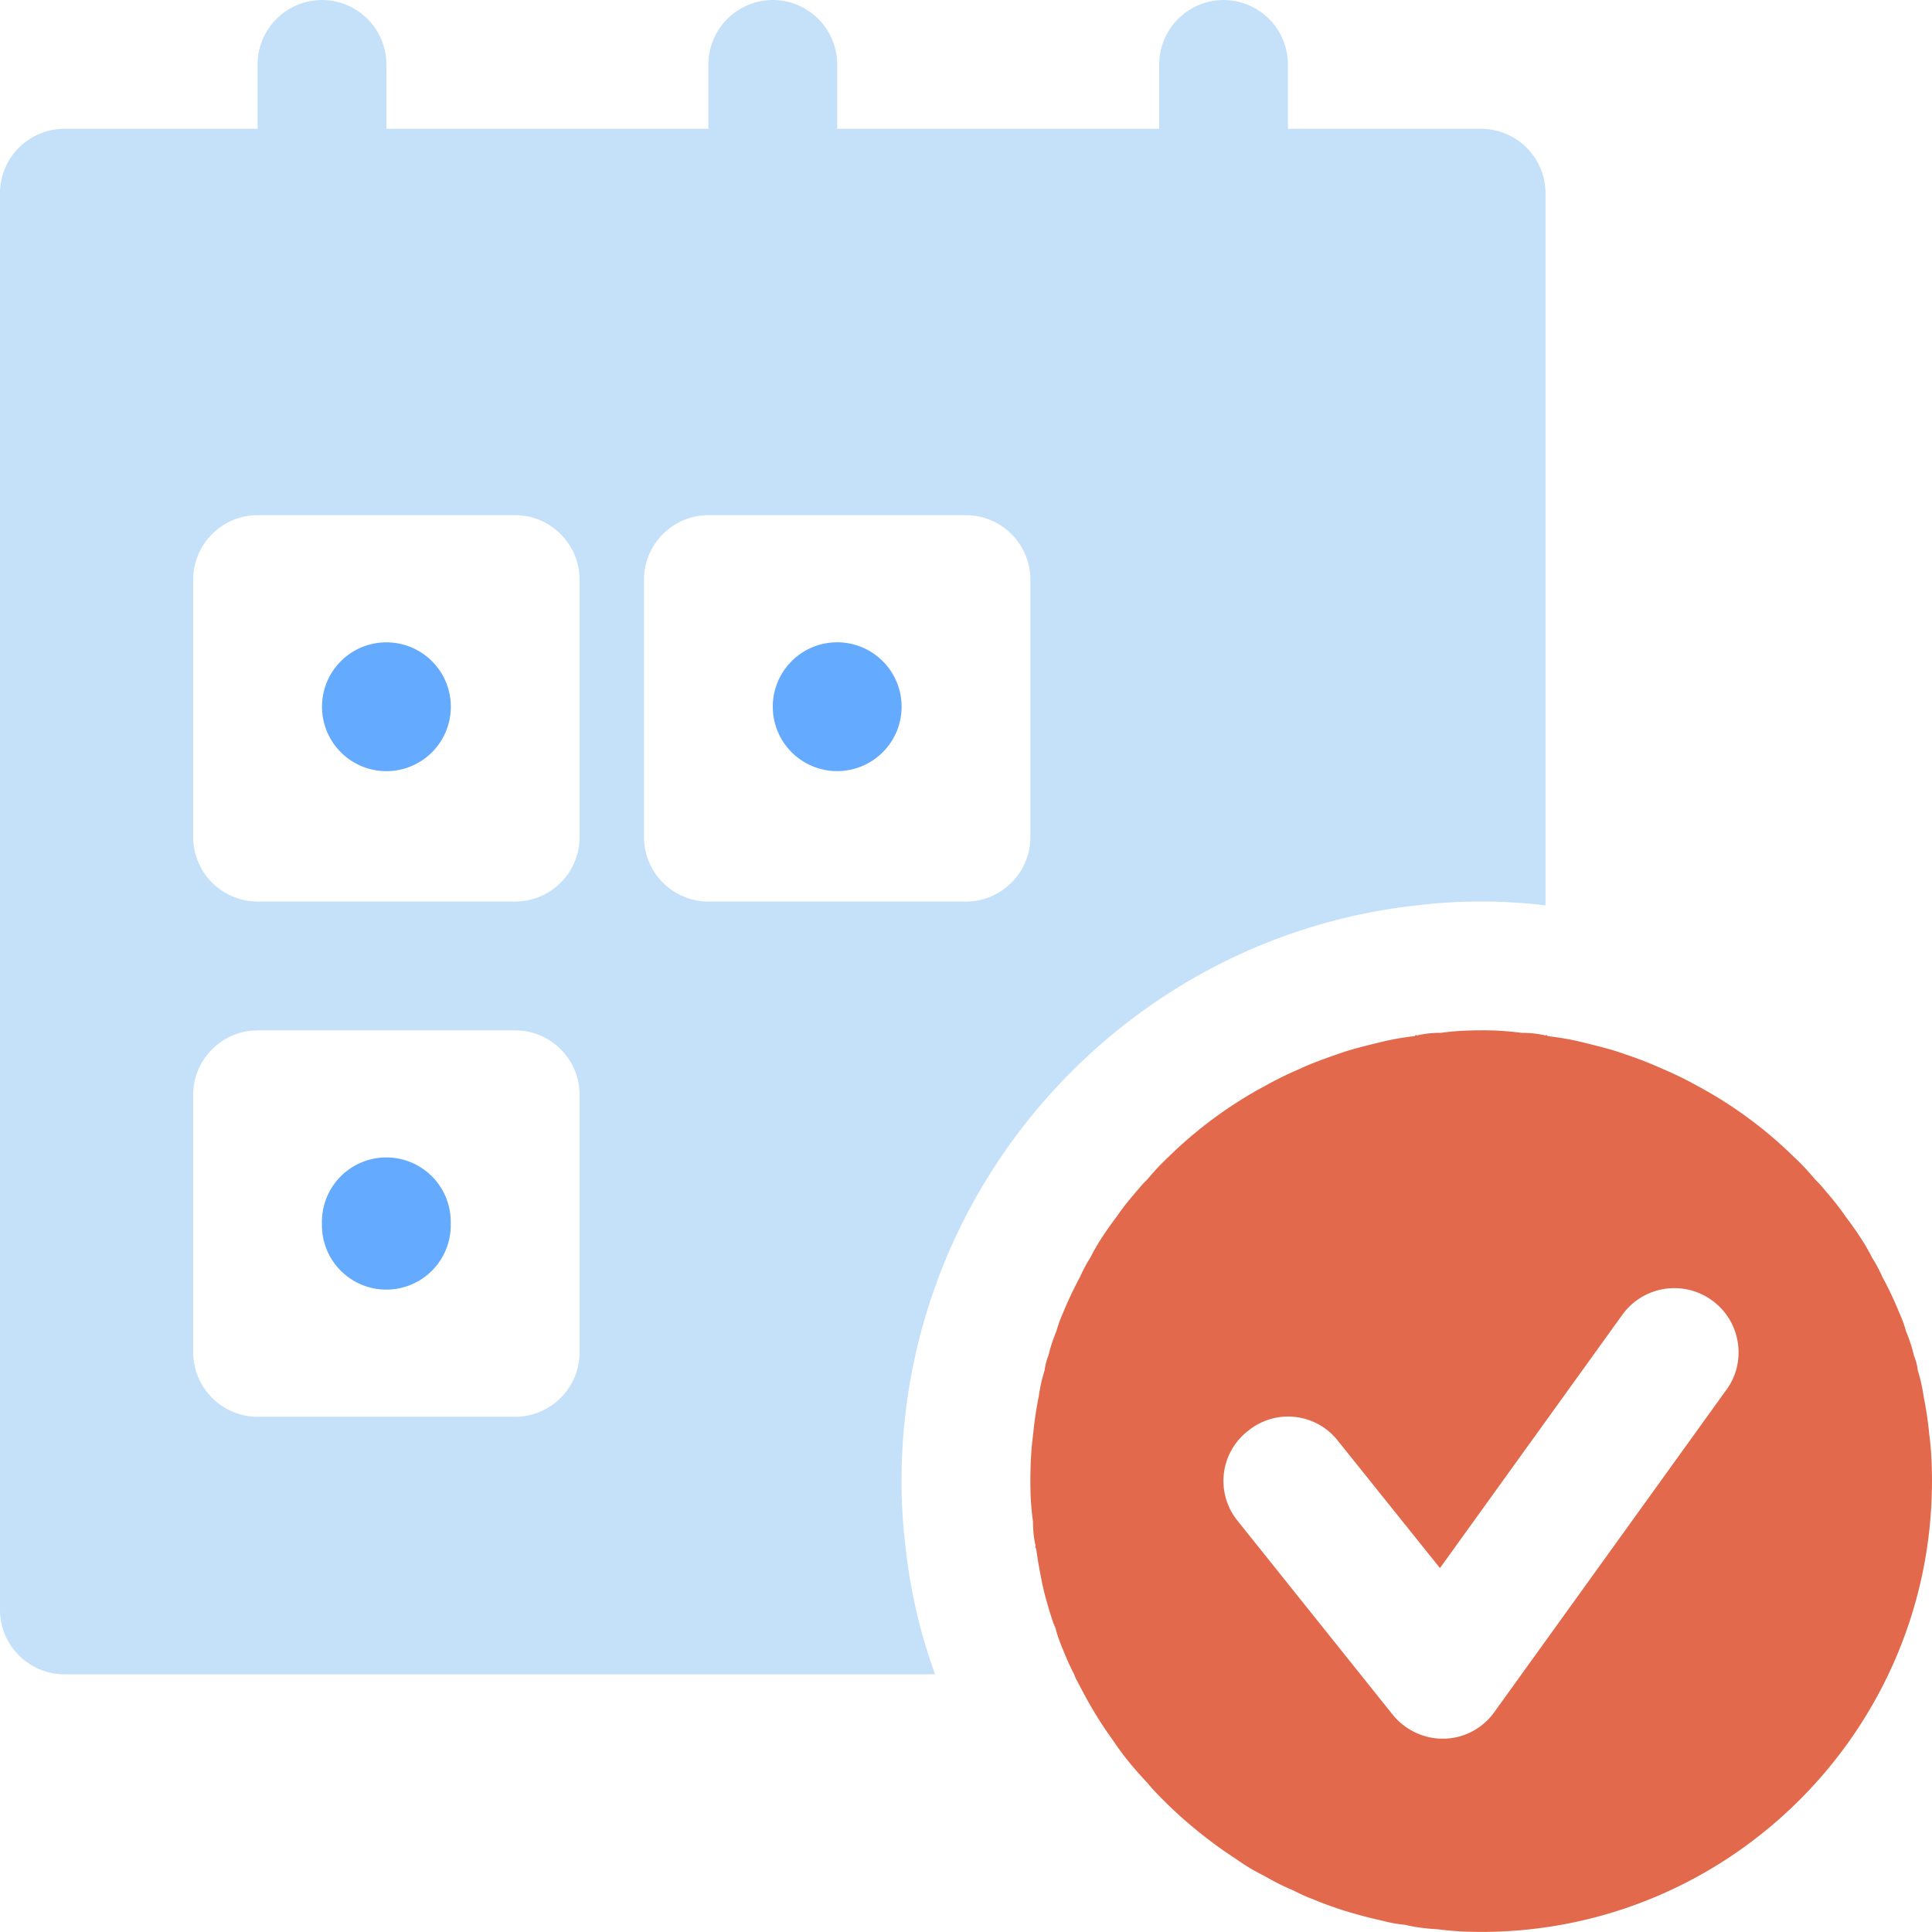
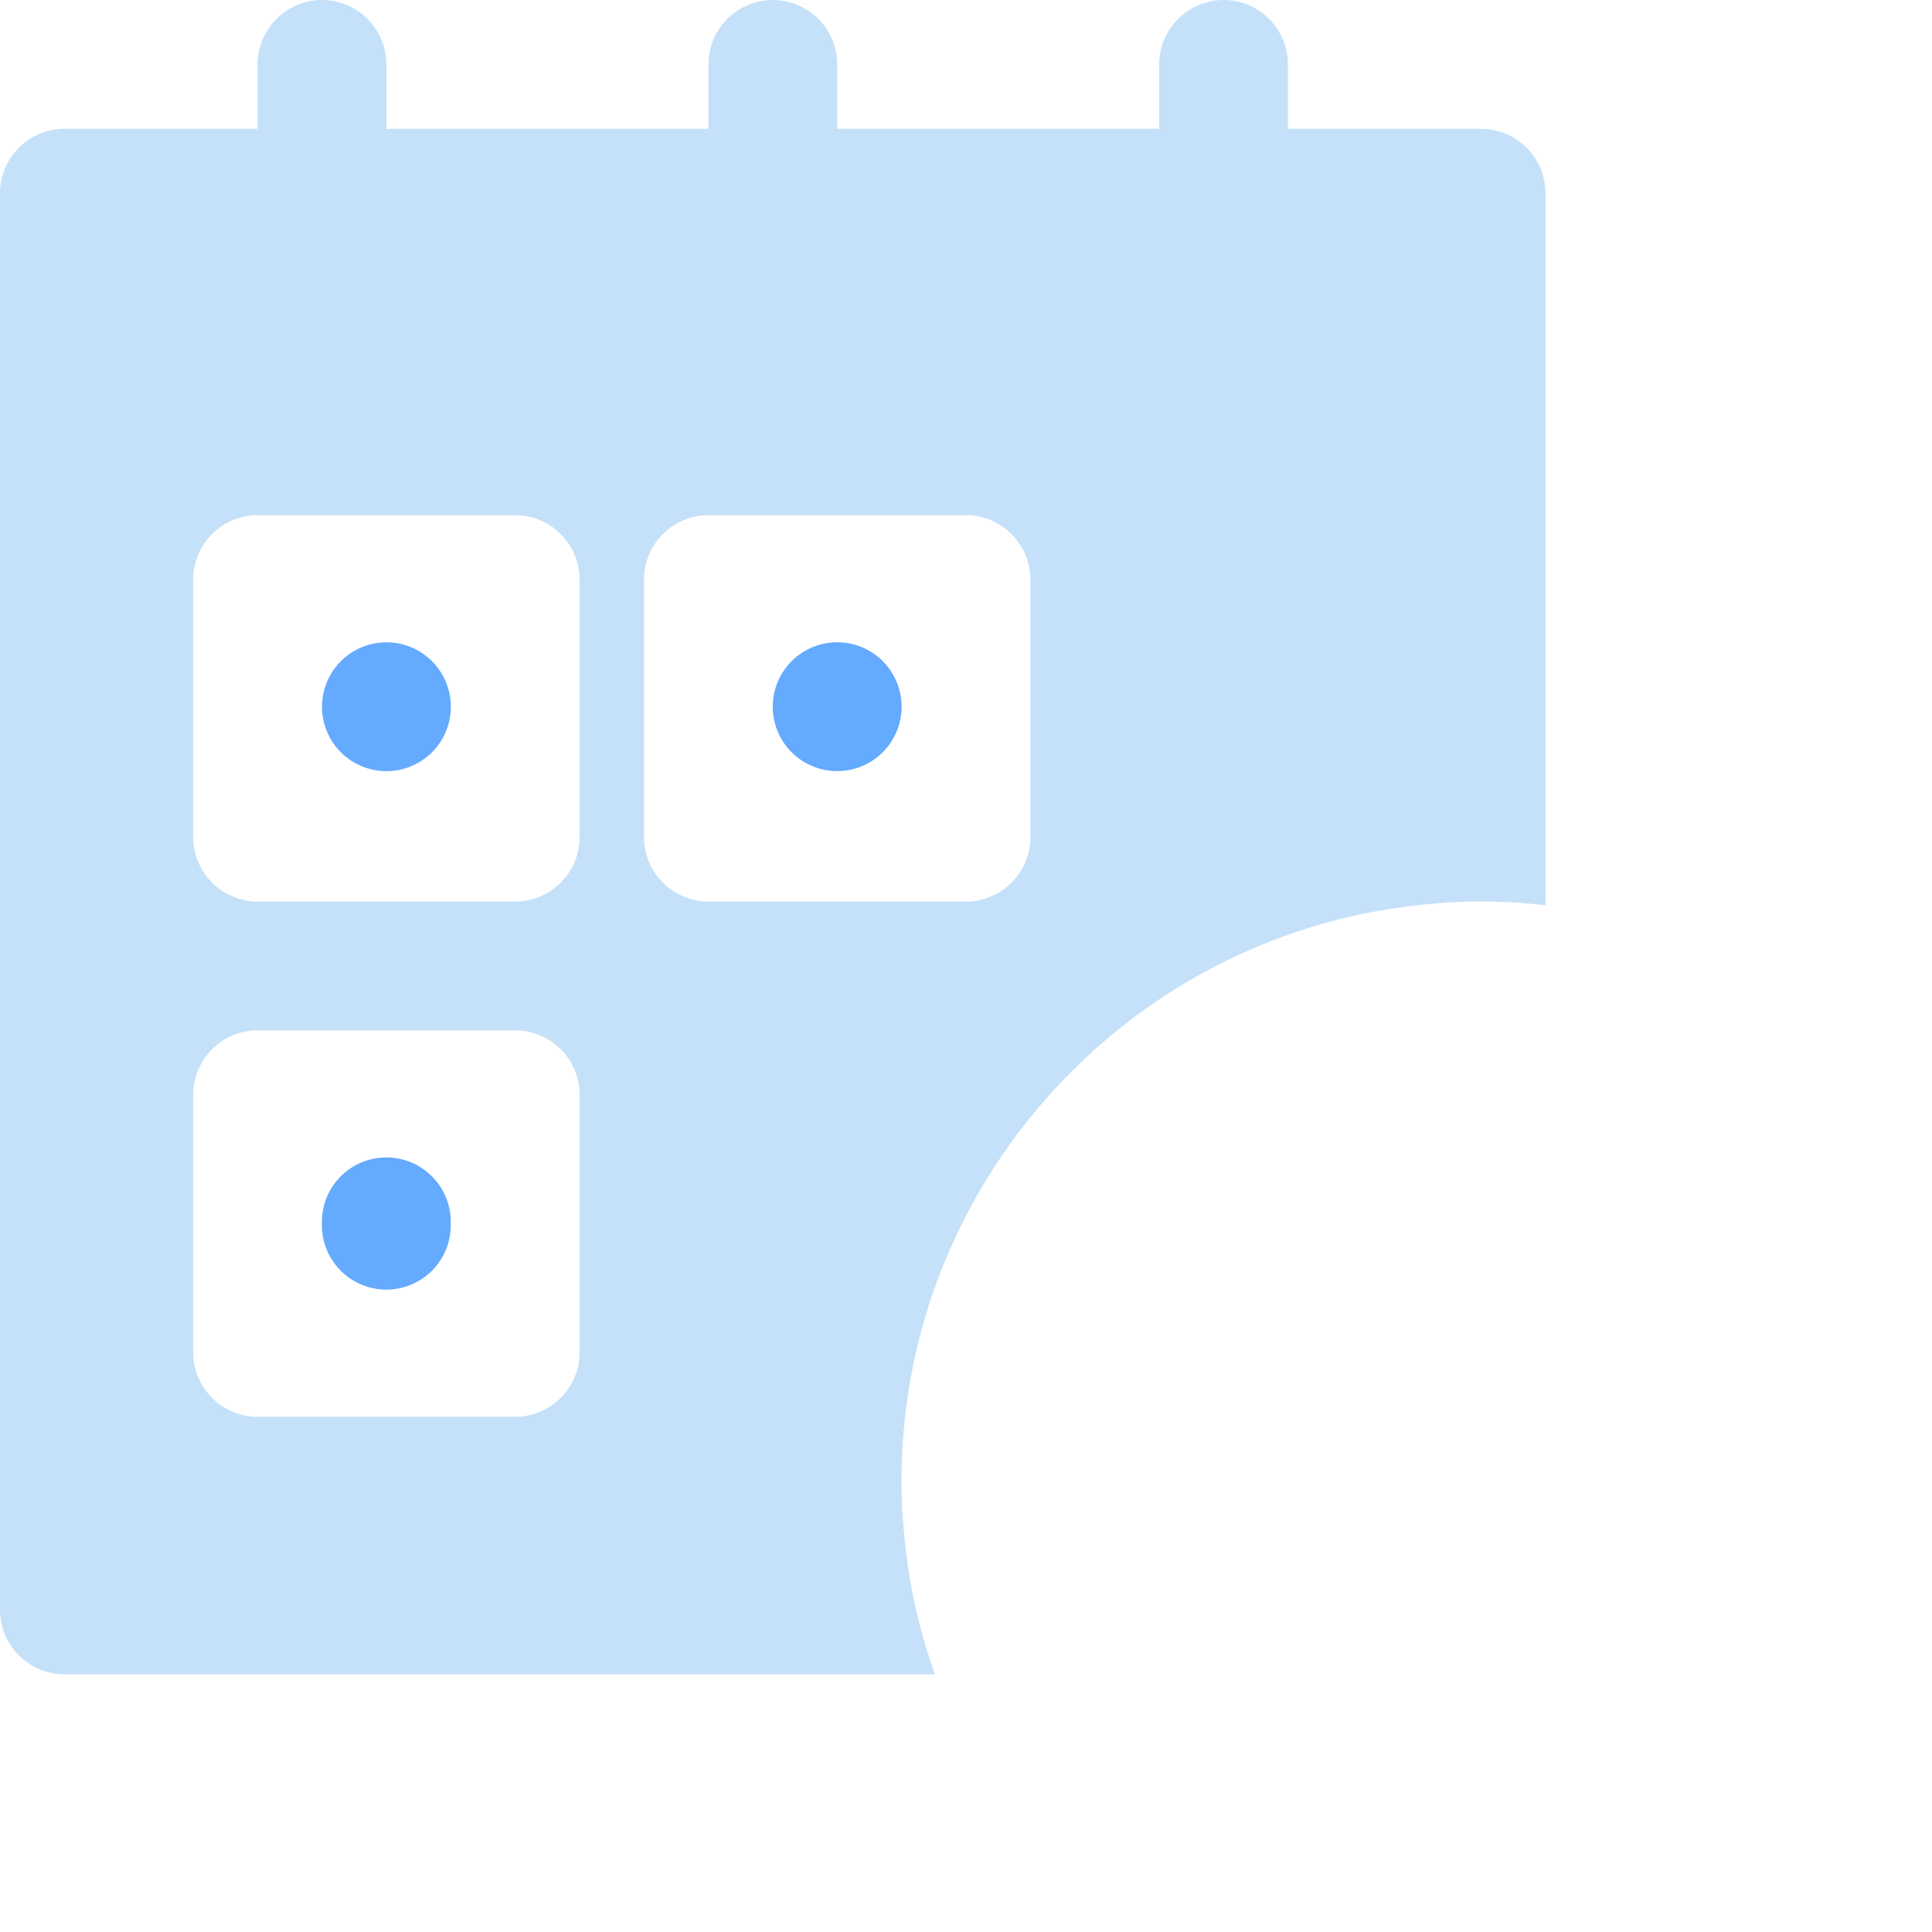
<svg xmlns="http://www.w3.org/2000/svg" width="44" height="44" fill="none">
-   <path d="M43.94 32.69a8.795 8.795 0 0 0-.132-.895 3.817 3.817 0 0 0-.132-.587 1.265 1.265 0 0 0-.088-.337 3.315 3.315 0 0 0-.176-.543 3.02 3.02 0 0 0-.161-.44 8.06 8.06 0 0 0-.381-.806 3.187 3.187 0 0 0-.235-.44 4.56 4.56 0 0 0-.206-.367 8.317 8.317 0 0 0-.41-.586c-.147-.22-.323-.426-.498-.631-.06-.073-.118-.132-.191-.205a5.299 5.299 0 0 0-.484-.514 9.647 9.647 0 0 0-2.17-1.598 8.263 8.263 0 0 0-.807-.396 8.787 8.787 0 0 0-.865-.337c-.279-.103-.587-.177-.88-.25a6.172 6.172 0 0 0-.88-.161c-.015-.03-.03-.03-.044-.015a2.29 2.29 0 0 0-.543-.059 6.554 6.554 0 0 0-.924-.058c-.308 0-.616.015-.924.058a2.29 2.29 0 0 0-.543.059c-.014-.014-.03-.014-.044.015-.293.03-.586.088-.88.161-.293.073-.6.147-.88.25-.293.102-.586.205-.865.337-.278.117-.543.25-.806.396a9.65 9.65 0 0 0-2.17 1.598 5.262 5.262 0 0 0-.484.514c-.074.073-.133.132-.191.205-.176.205-.352.41-.499.63-.146.191-.278.382-.41.587a4.59 4.59 0 0 0-.205.367 3.187 3.187 0 0 0-.235.44 8.16 8.16 0 0 0-.382.806 3.092 3.092 0 0 0-.16.44 3.374 3.374 0 0 0-.177.543c-.044.103-.073.22-.088.337-.059.19-.103.382-.132.587a8.74 8.74 0 0 0-.132.895c-.044.337-.06.69-.06 1.041 0 .308.015.616.06.924 0 .176.014.366.058.543-.015.029 0 .058.015.073.03.235.073.47.117.69.044.249.117.498.19.747.044.132.074.25.132.367.044.19.118.367.19.543.074.176.148.352.236.513.014.044.03.088.058.132.089.176.177.337.265.498.117.206.25.425.38.616.089.132.177.25.265.382.205.293.44.572.704.85.117.147.25.279.381.41.352.353.733.675 1.13.969.176.132.352.25.528.366.205.147.41.264.616.367.205.117.425.235.645.323.147.073.293.147.455.205.205.088.41.161.63.235.323.103.645.19.983.264.161.044.337.073.499.088.234.058.483.088.748.102.322.044.645.06.982.06 5.661 0 10.266-4.606 10.266-10.267 0-.352-.015-.704-.058-1.041Zm-4.62-1.042-5.28 7.333a1.44 1.44 0 0 1-1.143.616h-.044c-.44 0-.865-.205-1.144-.557l-3.52-4.4a1.44 1.44 0 0 1 .235-2.053 1.44 1.44 0 0 1 2.053.235l2.317 2.89 4.15-5.764a1.46 1.46 0 0 1 2.039-.338c.66.47.807 1.393.338 2.038Z" fill="#E2694B" />
  <path d="M20.532 33.732c0-6.776 5.148-12.393 11.733-13.112a12.128 12.128 0 0 1 2.933 0V4.4a1.47 1.47 0 0 0-1.466-1.467h-4.4V1.467A1.47 1.47 0 0 0 27.865 0 1.47 1.47 0 0 0 26.4 1.467v1.466h-7.333V1.467A1.47 1.47 0 0 0 17.599 0a1.47 1.47 0 0 0-1.466 1.467v1.466H8.8V1.467A1.47 1.47 0 0 0 7.333 0a1.47 1.47 0 0 0-1.467 1.467v1.466h-4.4A1.47 1.47 0 0 0 0 4.4v32.265c0 .806.66 1.466 1.467 1.466h19.828a12.381 12.381 0 0 1-.675-2.933 12.128 12.128 0 0 1-.088-1.466ZM13.2 13.199v5.867a1.47 1.47 0 0 1-1.466 1.466H5.866A1.47 1.47 0 0 1 4.4 19.066v-5.867c0-.806.66-1.466 1.466-1.466h5.867c.806 0 1.466.66 1.466 1.466ZM4.4 24.932c0-.806.66-1.466 1.467-1.466h5.867c.806 0 1.466.66 1.466 1.466V30.8a1.47 1.47 0 0 1-1.466 1.466H5.866A1.47 1.47 0 0 1 4.4 30.8v-5.867Zm19.066-5.866c0 .806-.66 1.466-1.466 1.466h-5.866c-.807 0-1.467-.66-1.467-1.466v-5.867c0-.806.66-1.466 1.466-1.466H22c.806 0 1.466.66 1.466 1.466v5.867Z" fill="#C5E1F9" />
  <path d="M7.332 27.865a1.467 1.467 0 1 1 2.933 0 1.467 1.467 0 1 1-2.933 0ZM7.334 16.134a1.467 1.467 0 1 1 2.933 0 1.467 1.467 0 0 1-2.933 0ZM17.6 16.133a1.467 1.467 0 1 1 2.933 0 1.467 1.467 0 0 1-2.933 0Z" fill="#64AAFF" />
</svg>